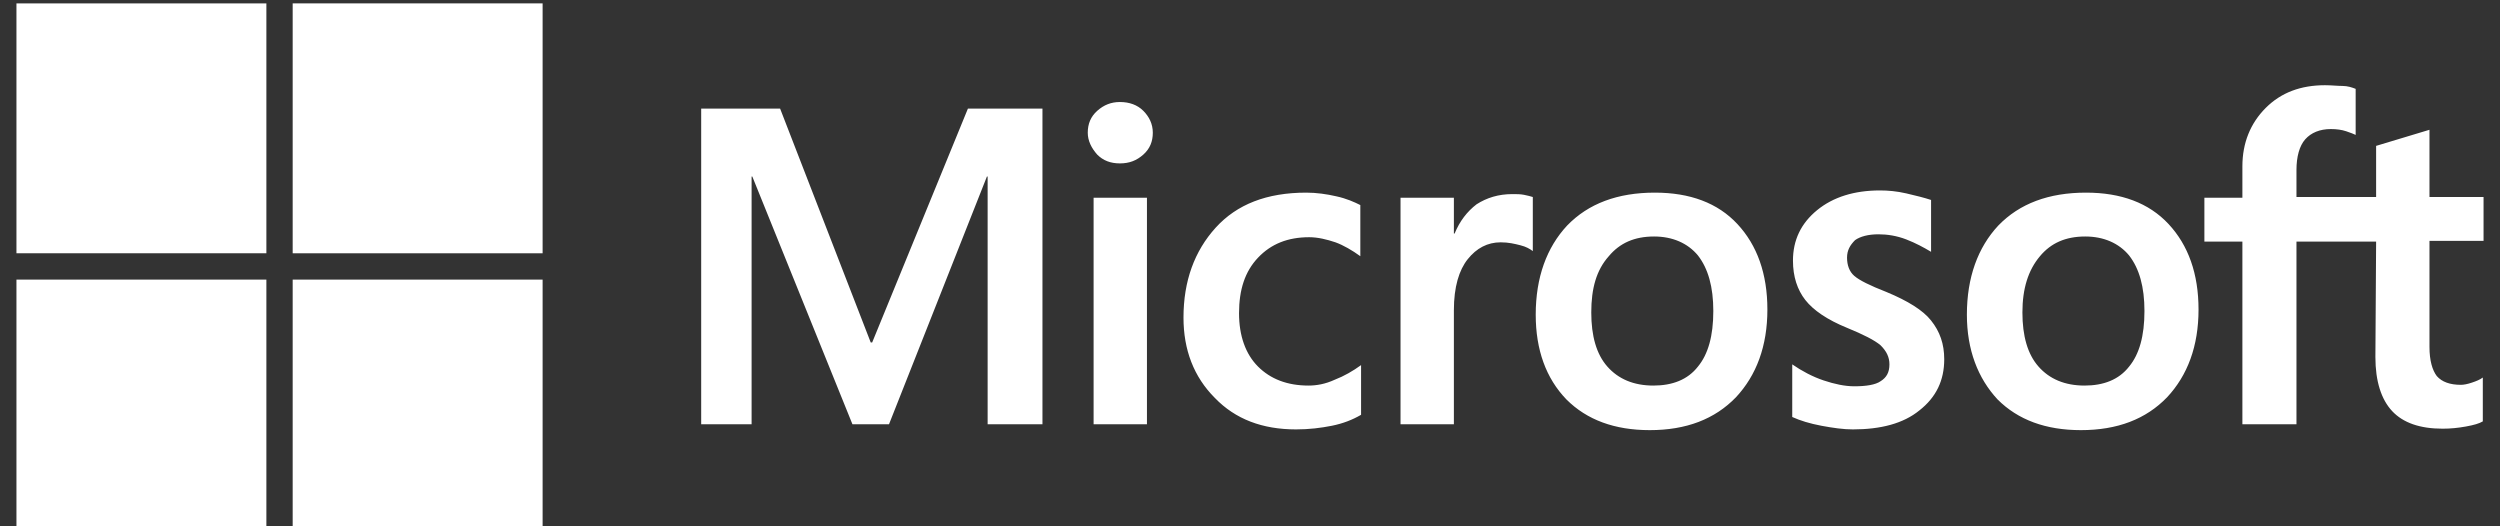
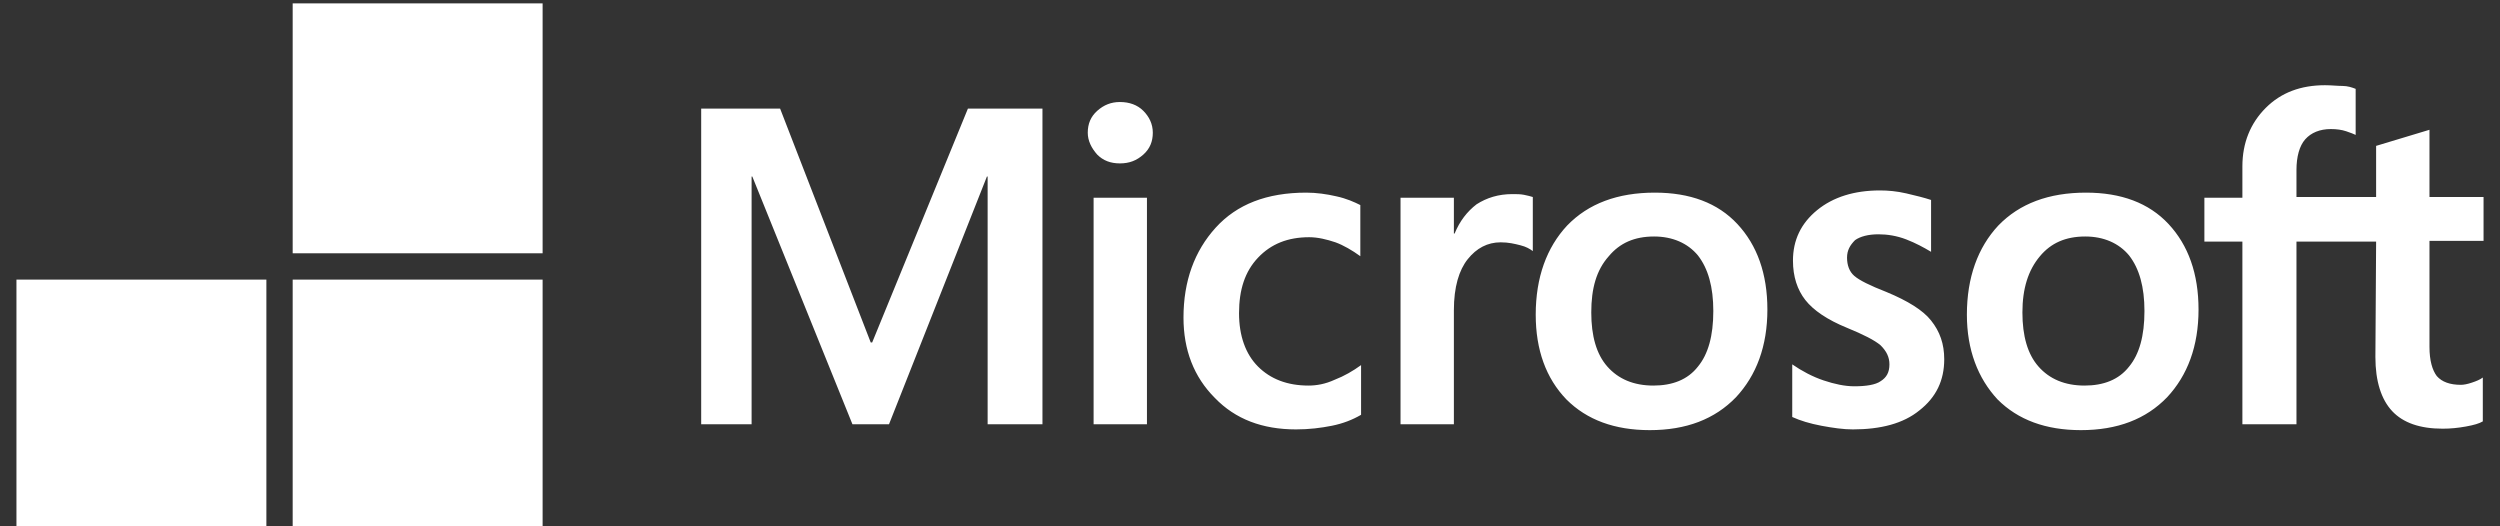
<svg xmlns="http://www.w3.org/2000/svg" width="114" height="24" viewBox="0 0 114 24" fill="none">
  <rect x="0" y="0" width="114" height="24" fill="#333333" stroke="none" />
  <g clip-path="url(#clip0_15810_14375)">
    <path d="M47.536 4.952V19.348H45.036V8.051H45.003L40.538 19.348H38.872L34.306 8.051H34.273V19.348H31.974V4.952H35.573L39.705 15.616H39.771L44.137 4.952H47.536ZM49.602 6.052C49.602 5.652 49.735 5.319 50.035 5.052C50.335 4.785 50.668 4.652 51.068 4.652C51.501 4.652 51.868 4.785 52.134 5.052C52.401 5.319 52.568 5.652 52.568 6.052C52.568 6.452 52.434 6.785 52.134 7.051C51.834 7.318 51.501 7.451 51.068 7.451C50.635 7.451 50.301 7.318 50.035 7.051C49.768 6.752 49.602 6.418 49.602 6.052ZM52.301 9.018V19.348H49.868V9.018H52.301ZM59.665 17.582C60.032 17.582 60.432 17.515 60.865 17.315C61.298 17.148 61.698 16.915 62.065 16.649V18.915C61.665 19.148 61.232 19.314 60.732 19.415C60.232 19.514 59.699 19.581 59.099 19.581C57.566 19.581 56.333 19.115 55.4 18.148C54.434 17.182 53.967 15.949 53.967 14.483C53.967 12.816 54.467 11.45 55.433 10.384C56.4 9.317 57.766 8.784 59.566 8.784C60.032 8.784 60.498 8.851 60.932 8.951C61.398 9.051 61.765 9.217 62.031 9.351V11.683C61.665 11.417 61.265 11.184 60.898 11.05C60.498 10.917 60.099 10.817 59.699 10.817C58.732 10.817 57.966 11.117 57.366 11.75C56.766 12.383 56.5 13.216 56.5 14.283C56.5 15.316 56.8 16.149 57.366 16.715C57.933 17.282 58.699 17.582 59.665 17.582ZM68.963 8.851C69.163 8.851 69.329 8.851 69.496 8.884C69.662 8.918 69.796 8.951 69.896 8.984V11.45C69.762 11.35 69.596 11.25 69.329 11.184C69.063 11.117 68.796 11.05 68.43 11.05C67.83 11.05 67.33 11.317 66.93 11.817C66.53 12.317 66.297 13.083 66.297 14.149V19.348H63.864V9.018H66.297V10.65H66.33C66.563 10.084 66.897 9.651 67.33 9.317C67.796 9.018 68.329 8.851 68.963 8.851ZM70.029 14.349C70.029 12.65 70.529 11.284 71.462 10.284C72.428 9.284 73.761 8.784 75.461 8.784C77.06 8.784 78.327 9.251 79.226 10.217C80.126 11.184 80.593 12.483 80.593 14.116C80.593 15.782 80.093 17.115 79.16 18.115C78.193 19.115 76.894 19.614 75.228 19.614C73.628 19.614 72.362 19.148 71.429 18.215C70.496 17.248 70.029 15.949 70.029 14.349ZM72.562 14.249C72.562 15.316 72.795 16.149 73.295 16.715C73.795 17.282 74.494 17.582 75.394 17.582C76.26 17.582 76.96 17.315 77.427 16.715C77.893 16.149 78.127 15.316 78.127 14.183C78.127 13.083 77.893 12.25 77.427 11.65C76.96 11.084 76.26 10.784 75.427 10.784C74.528 10.784 73.861 11.084 73.361 11.683C72.795 12.317 72.562 13.15 72.562 14.249ZM84.225 11.75C84.225 12.083 84.325 12.383 84.558 12.583C84.791 12.783 85.258 13.016 86.024 13.316C86.991 13.716 87.691 14.149 88.057 14.616C88.457 15.116 88.657 15.682 88.657 16.382C88.657 17.348 88.29 18.115 87.524 18.715C86.791 19.314 85.758 19.581 84.491 19.581C84.058 19.581 83.592 19.514 83.058 19.415C82.525 19.314 82.092 19.181 81.726 19.015V16.615C82.159 16.915 82.659 17.182 83.159 17.348C83.658 17.515 84.125 17.615 84.558 17.615C85.091 17.615 85.524 17.548 85.758 17.382C86.024 17.215 86.158 16.982 86.158 16.615C86.158 16.282 86.024 16.015 85.758 15.749C85.491 15.516 84.958 15.249 84.225 14.949C83.325 14.583 82.692 14.149 82.325 13.683C81.959 13.216 81.759 12.617 81.759 11.883C81.759 10.95 82.125 10.184 82.859 9.584C83.592 8.984 84.558 8.684 85.724 8.684C86.091 8.684 86.491 8.718 86.924 8.818C87.357 8.918 87.757 9.018 88.057 9.118V11.483C87.724 11.284 87.357 11.084 86.924 10.917C86.491 10.75 86.058 10.684 85.658 10.684C85.191 10.684 84.825 10.784 84.591 10.95C84.358 11.184 84.225 11.417 84.225 11.75ZM89.69 14.349C89.69 12.65 90.19 11.284 91.123 10.284C92.089 9.284 93.422 8.784 95.122 8.784C96.721 8.784 97.987 9.251 98.887 10.217C99.787 11.184 100.253 12.483 100.253 14.116C100.253 15.782 99.754 17.115 98.82 18.115C97.854 19.115 96.555 19.614 94.888 19.614C93.289 19.614 92.022 19.148 91.09 18.215C90.19 17.248 89.69 15.949 89.69 14.349ZM92.222 14.249C92.222 15.316 92.456 16.149 92.956 16.715C93.455 17.282 94.155 17.582 95.055 17.582C95.921 17.582 96.621 17.315 97.088 16.715C97.554 16.149 97.787 15.316 97.787 14.183C97.787 13.083 97.554 12.25 97.088 11.65C96.621 11.084 95.921 10.784 95.088 10.784C94.189 10.784 93.522 11.084 93.022 11.683C92.489 12.317 92.222 13.15 92.222 14.249ZM108.351 11.017H104.719V19.348H102.253V11.017H100.52V9.018H102.253V7.585C102.253 6.518 102.619 5.619 103.319 4.919C104.019 4.219 104.919 3.886 106.018 3.886C106.318 3.886 106.585 3.919 106.818 3.919C107.051 3.919 107.251 3.986 107.418 4.052V6.152C107.351 6.118 107.185 6.052 106.985 5.985C106.785 5.918 106.552 5.885 106.285 5.885C105.785 5.885 105.385 6.052 105.119 6.352C104.852 6.652 104.719 7.151 104.719 7.751V8.984H108.351V6.652L110.784 5.918V8.984H113.25V10.984H110.784V15.816C110.784 16.449 110.917 16.882 111.117 17.148C111.35 17.415 111.717 17.548 112.217 17.548C112.35 17.548 112.516 17.515 112.716 17.448C112.916 17.382 113.083 17.315 113.216 17.215V19.215C113.05 19.314 112.816 19.381 112.45 19.448C112.083 19.514 111.75 19.548 111.383 19.548C110.35 19.548 109.584 19.281 109.084 18.748C108.584 18.215 108.318 17.382 108.318 16.282L108.351 11.017Z" fill="white" />
-     <path d="M12.147 0.154H0.75V11.55H12.147V0.154Z" fill="white" />
    <path d="M24.743 0.154H13.346V11.55H24.743V0.154Z" fill="white" />
    <path d="M12.147 12.75H0.75V24.147H12.147V12.75Z" fill="white" />
    <path d="M24.743 12.75H13.346V24.147H24.743V12.75Z" fill="white" />
  </g>
  <defs>
    <clipPath id="clip0_15810_14375">
      <rect width="112.5" height="24" fill="white" transform="translate(0.75)" />
    </clipPath>
  </defs>
</svg>